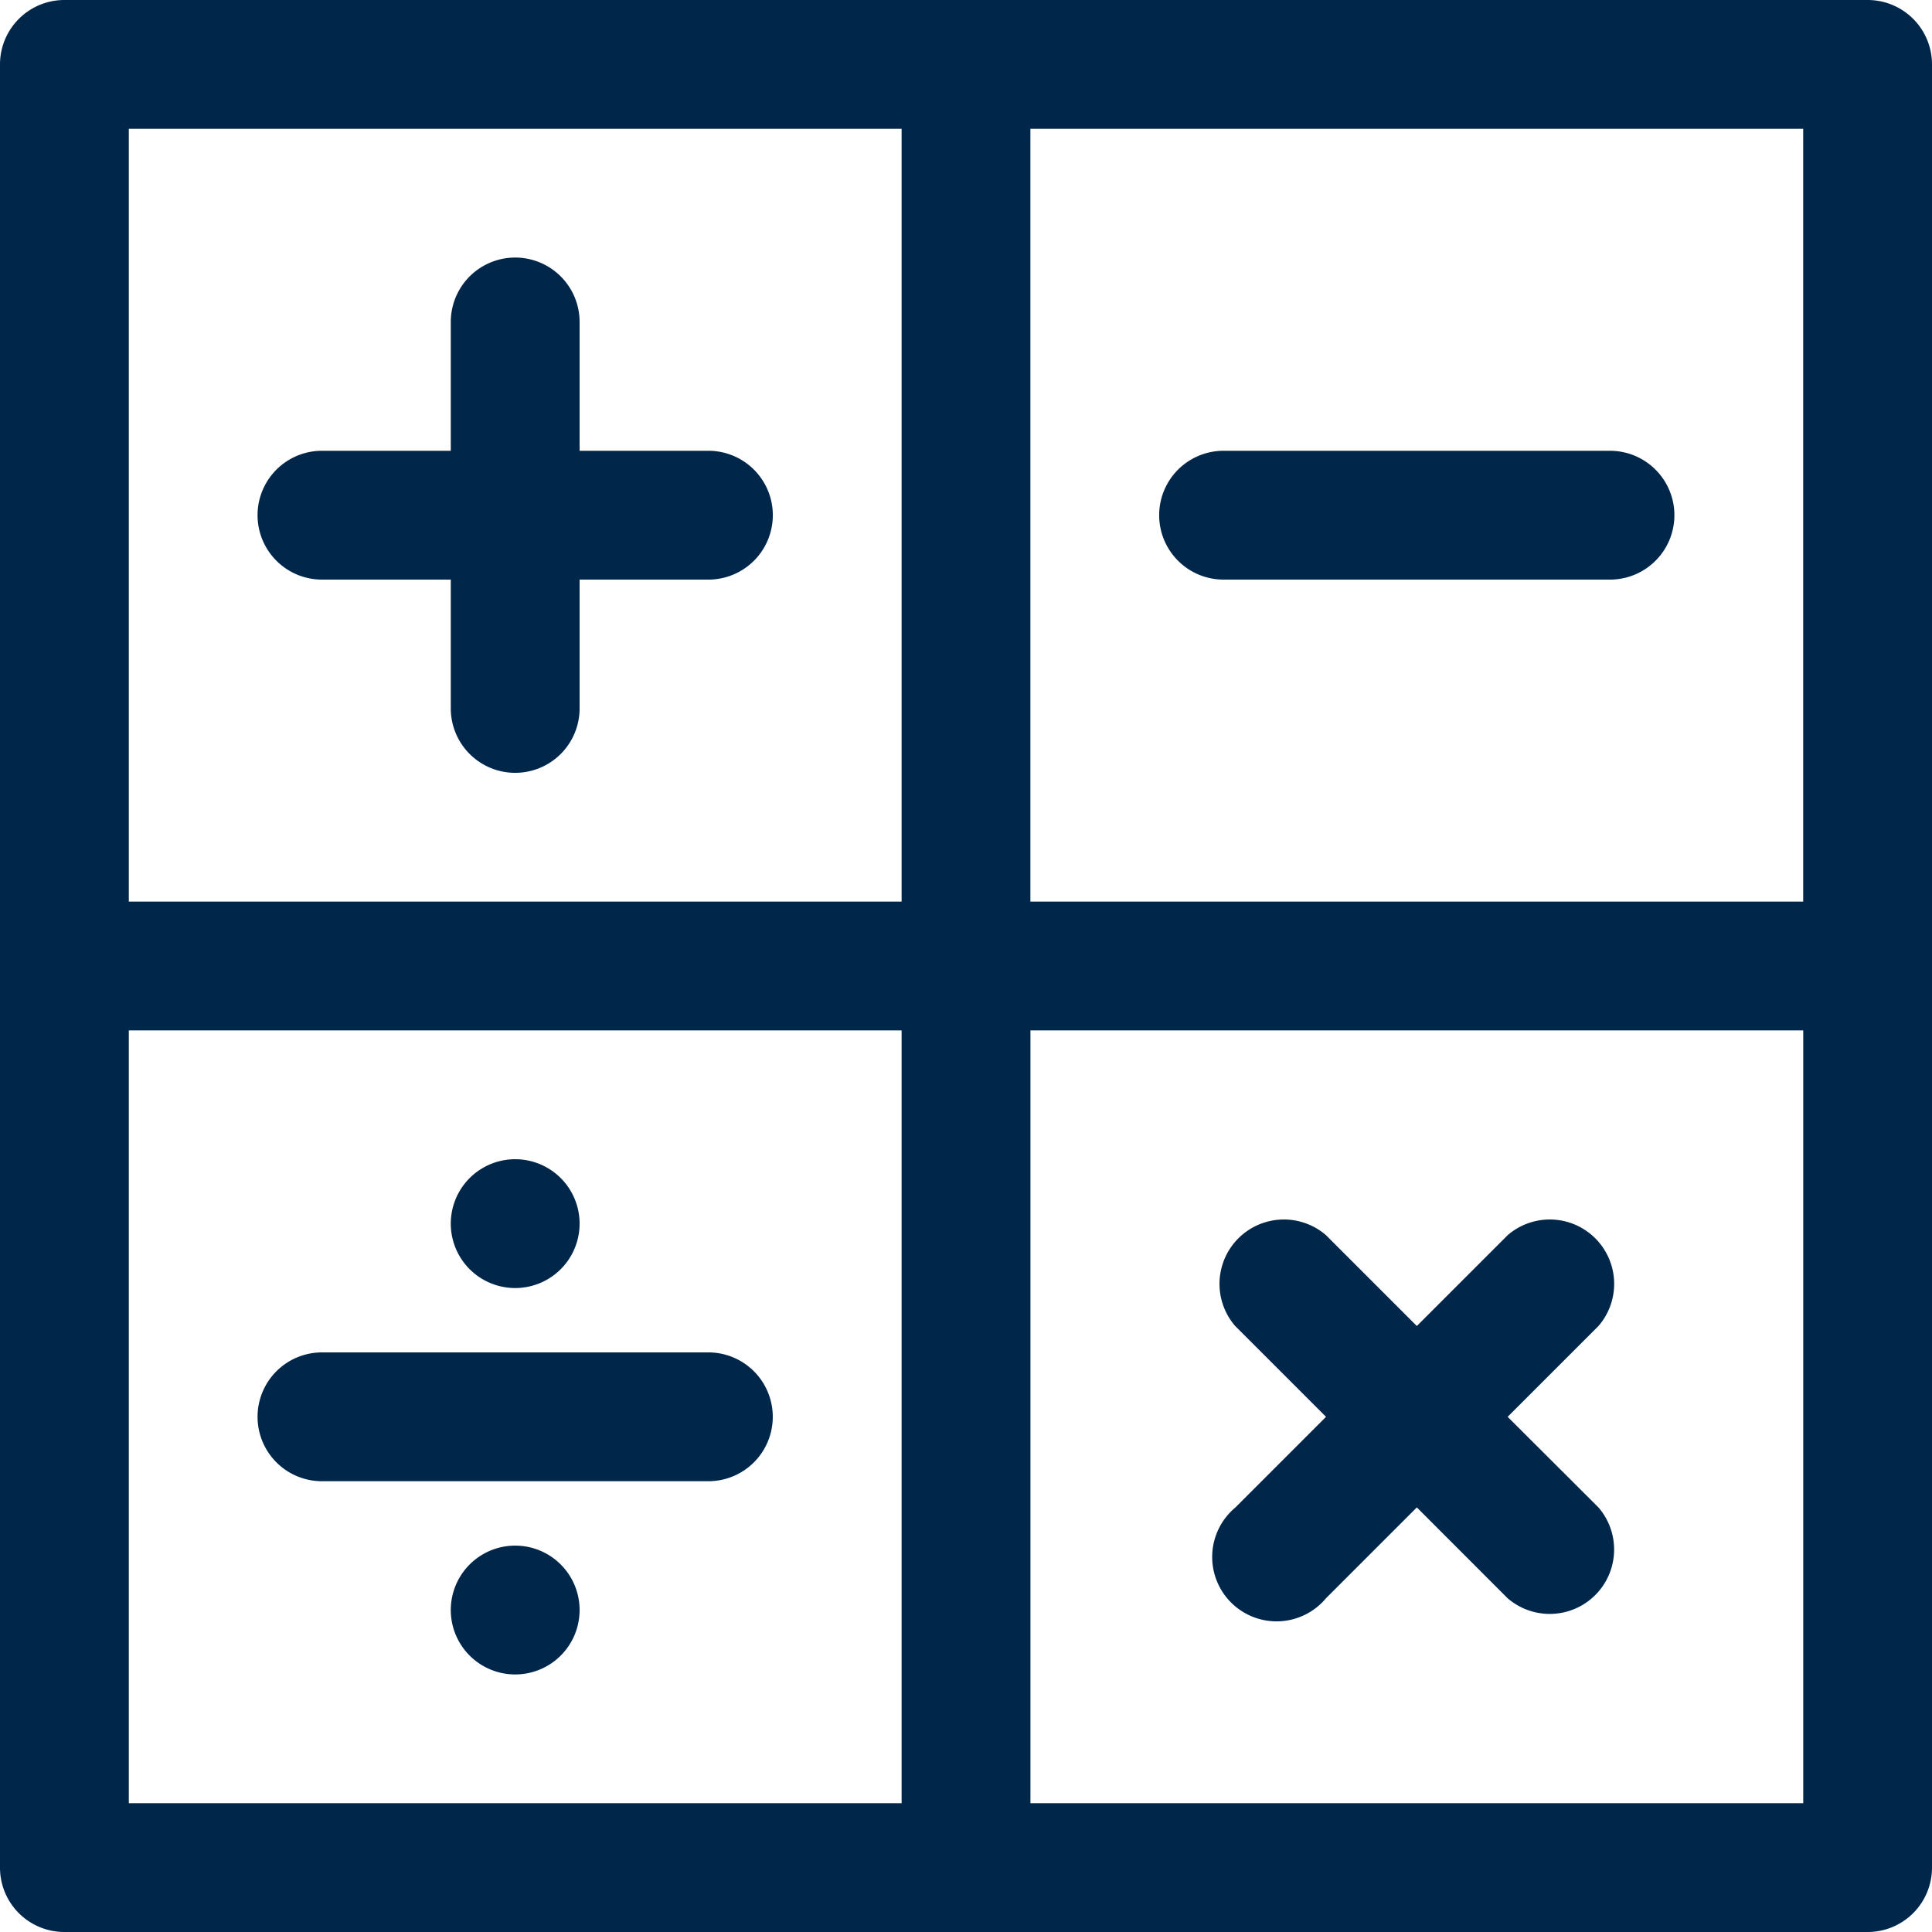
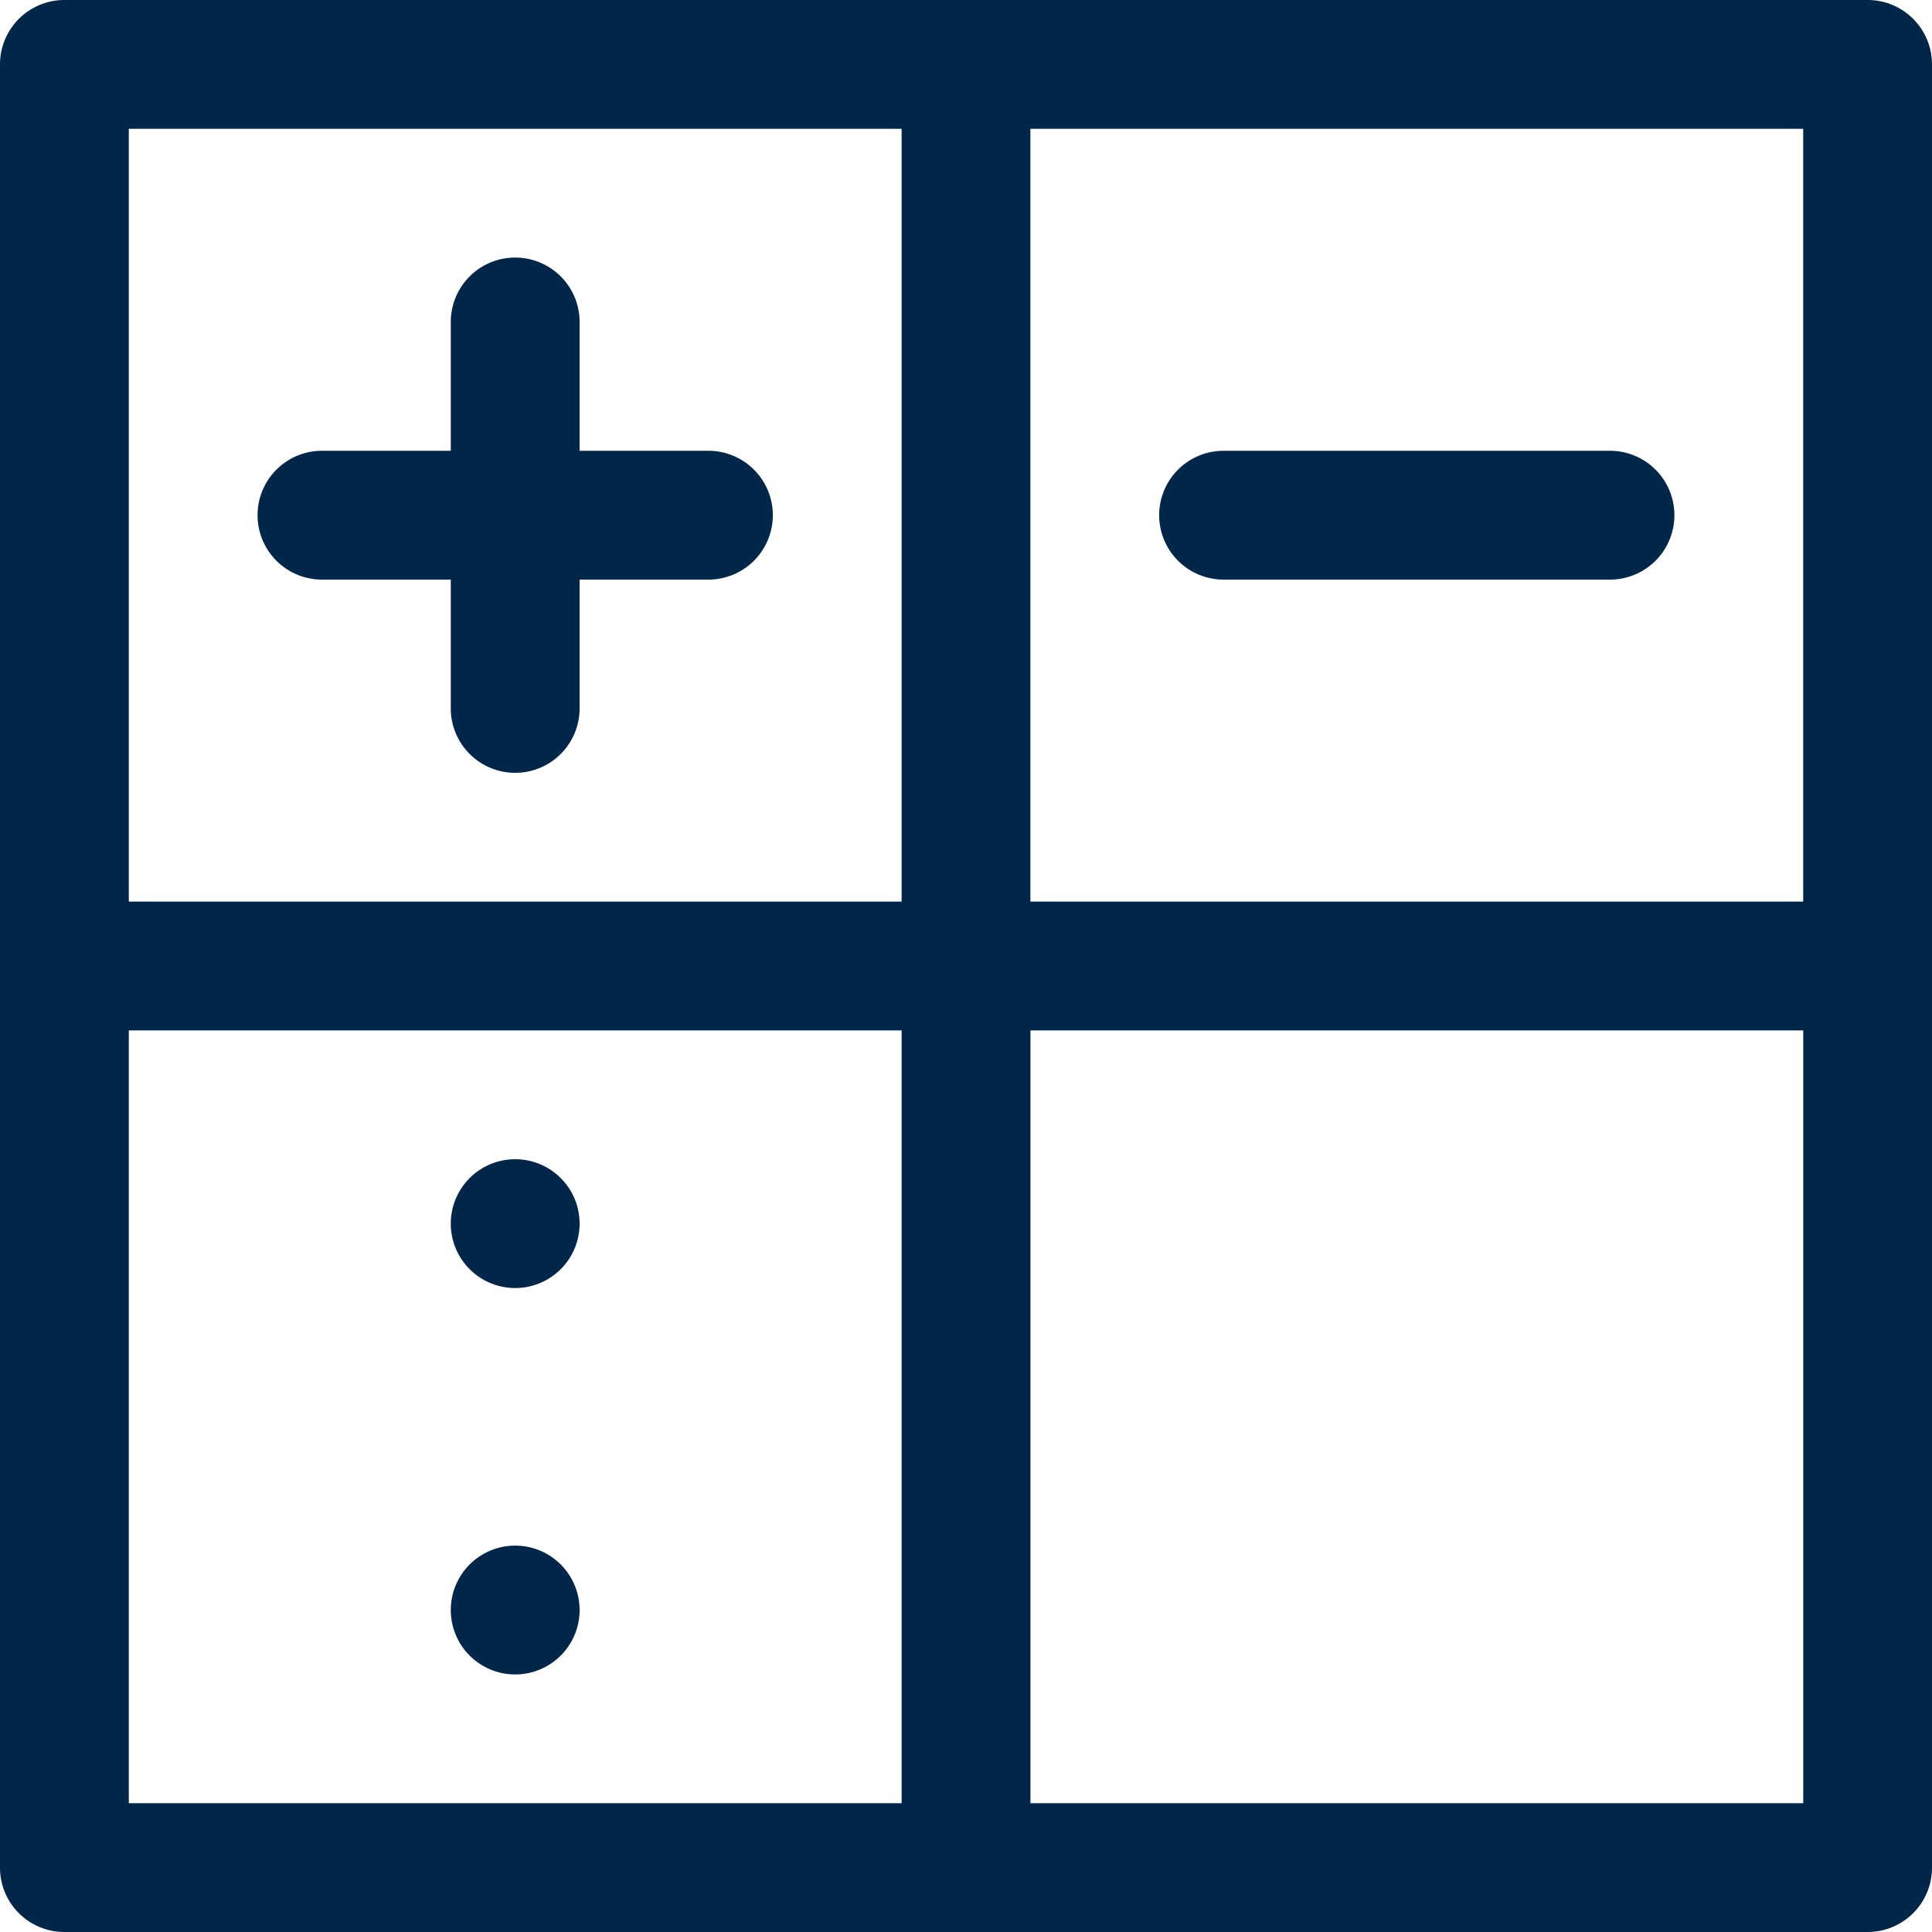
<svg xmlns="http://www.w3.org/2000/svg" width="39.25" height="39.25" viewBox="0 0 39.25 39.25">
  <g id="np_math_3187912_000000" transform="translate(-3.125 -3.125)">
    <path id="Path_1" data-name="Path 1" d="M41.067,3.125H4.433A1.308,1.308,0,0,0,3.125,4.433V41.067a1.307,1.307,0,0,0,1.308,1.308H41.067a1.307,1.307,0,0,0,1.308-1.308V4.433a1.307,1.307,0,0,0-1.308-1.308ZM39.758,21.442h-15.7V5.742h15.7ZM21.442,5.742v15.7H5.742V5.742ZM5.742,24.058h15.7v15.7H5.742Zm18.317,15.7v-15.7h15.7v15.7Z" fill="#00264a" />
    <path id="Path_2" data-name="Path 2" d="M24.783,19.55H22.167V16.933a1.308,1.308,0,1,0-2.617,0V19.55H16.933a1.308,1.308,0,1,0,0,2.617H19.55v2.617a1.308,1.308,0,1,0,2.617,0V22.167h2.617a1.308,1.308,0,1,0,0-2.617Z" transform="translate(-7.267 -7.267)" fill="#00264a" />
    <path id="Path_3" data-name="Path 3" d="M68.533,27.617h-7.85a1.308,1.308,0,0,1,0-2.617h7.85a1.308,1.308,0,0,1,0,2.617Z" transform="translate(-32.7 -12.717)" fill="#00264a" />
-     <path id="Path_4" data-name="Path 4" d="M24.783,71.367h-7.85a1.308,1.308,0,0,1,0-2.617h7.85a1.308,1.308,0,0,1,0,2.617Z" transform="translate(-7.267 -38.15)" fill="#00264a" />
-     <path id="Path_5" data-name="Path 5" d="M67.962,66.315l1.845-1.845a1.308,1.308,0,0,0-1.845-1.845L66.117,64.47l-1.845-1.845a1.308,1.308,0,0,0-1.845,1.845l1.845,1.845-1.845,1.845A1.308,1.308,0,1,0,64.272,70l1.845-1.845L67.961,70a1.308,1.308,0,0,0,1.845-1.845Z" transform="translate(-34.208 -34.406)" fill="#00264a" />
    <path id="Path_6" data-name="Path 6" d="M27.617,60.683a1.308,1.308,0,1,1-2.617,0,1.308,1.308,0,1,1,2.617,0" transform="translate(-12.717 -32.699)" fill="#00264a" />
    <path id="Path_7" data-name="Path 7" d="M27.617,79.433a1.308,1.308,0,1,1-2.617,0,1.308,1.308,0,1,1,2.617,0" transform="translate(-12.717 -43.599)" fill="#00264a" />
  </g>
</svg>